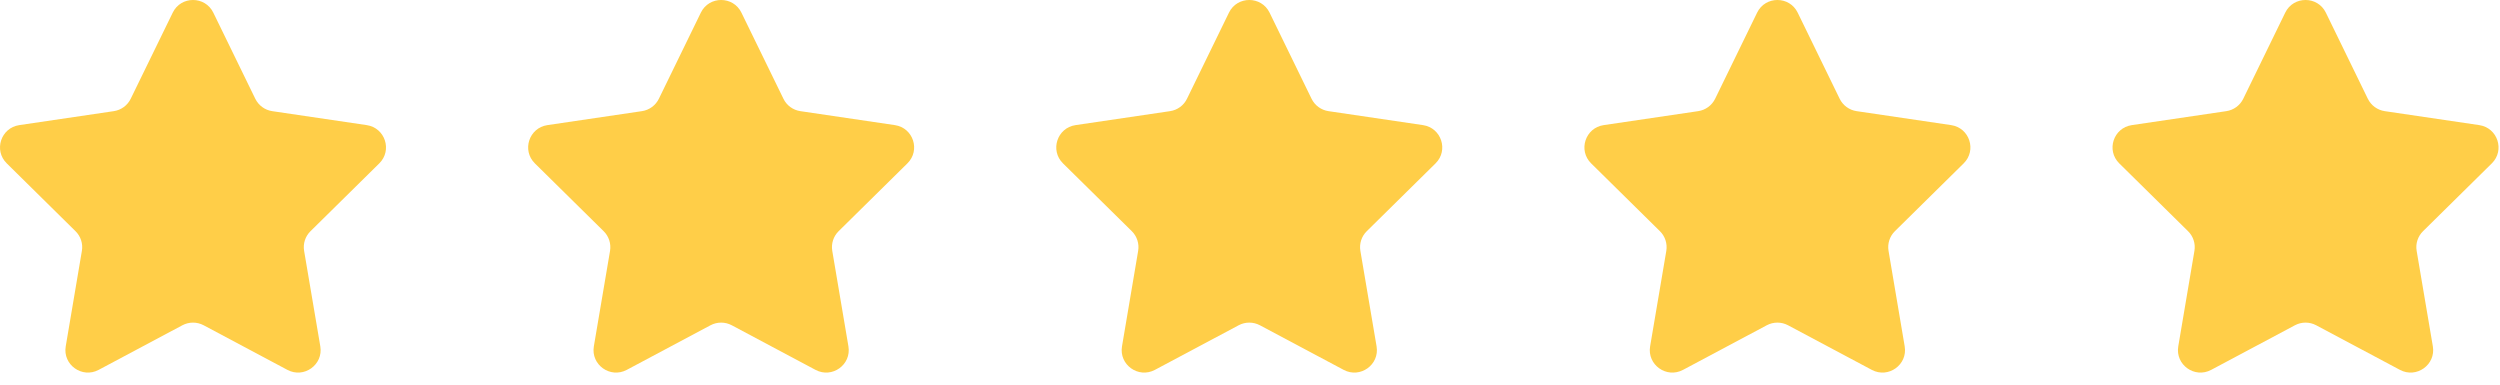
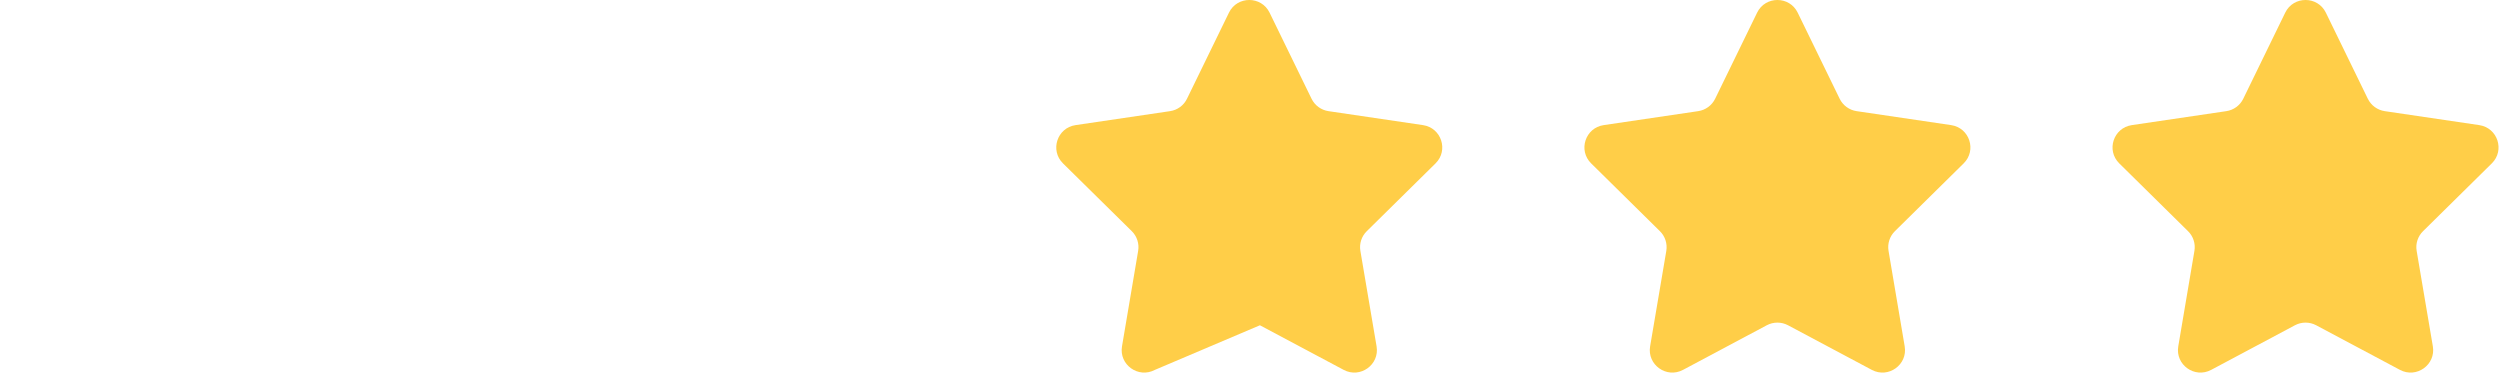
<svg xmlns="http://www.w3.org/2000/svg" width="65" height="10" viewBox="0 0 65 10" fill="none">
-   <path d="M4.491 0.329C4.704 -0.11 5.332 -0.11 5.546 0.329L6.637 2.567C6.722 2.741 6.887 2.862 7.078 2.89L9.535 3.253C10.013 3.324 10.205 3.908 9.862 4.247L8.073 6.011C7.937 6.144 7.875 6.336 7.907 6.523L8.328 9.005C8.409 9.483 7.902 9.846 7.473 9.617L5.295 8.457C5.122 8.365 4.914 8.365 4.742 8.457L2.564 9.617C2.134 9.846 1.628 9.483 1.709 9.005L2.129 6.523C2.161 6.336 2.099 6.144 1.963 6.011L0.175 4.247C-0.169 3.908 0.023 3.324 0.501 3.253L2.958 2.89C3.149 2.862 3.315 2.741 3.399 2.567L4.491 0.329Z" fill="#FFCE48" />
-   <path d="M18.222 0.329C18.436 -0.11 19.063 -0.11 19.277 0.329L20.369 2.567C20.453 2.741 20.618 2.862 20.81 2.89L23.267 3.253C23.745 3.324 23.937 3.908 23.593 4.247L21.804 6.011C21.669 6.144 21.607 6.336 21.639 6.523L22.059 9.005C22.14 9.483 21.634 9.846 21.204 9.617L19.026 8.457C18.853 8.365 18.646 8.365 18.473 8.457L16.295 9.617C15.865 9.846 15.359 9.483 15.44 9.005L15.861 6.523C15.892 6.336 15.831 6.144 15.695 6.011L13.906 4.247C13.563 3.908 13.755 3.324 14.232 3.253L16.689 2.89C16.881 2.862 17.046 2.741 17.131 2.567L18.222 0.329Z" fill="#FFCE48" />
-   <path d="M31.953 0.329C32.167 -0.11 32.795 -0.11 33.009 0.329L34.1 2.567C34.185 2.741 34.35 2.862 34.541 2.89L36.998 3.253C37.476 3.324 37.668 3.908 37.325 4.247L35.536 6.011C35.4 6.144 35.338 6.336 35.37 6.523L35.791 9.005C35.872 9.483 35.365 9.846 34.936 9.617L32.758 8.457C32.585 8.365 32.377 8.365 32.205 8.457L30.027 9.617C29.597 9.846 29.091 9.483 29.172 9.005L29.592 6.523C29.624 6.336 29.562 6.144 29.427 6.011L27.637 4.247C27.294 3.908 27.486 3.324 27.964 3.253L30.421 2.89C30.613 2.862 30.778 2.741 30.862 2.567L31.953 0.329Z" fill="#FFCE48" />
+   <path d="M31.953 0.329C32.167 -0.11 32.795 -0.11 33.009 0.329L34.1 2.567C34.185 2.741 34.35 2.862 34.541 2.89L36.998 3.253C37.476 3.324 37.668 3.908 37.325 4.247L35.536 6.011C35.4 6.144 35.338 6.336 35.37 6.523L35.791 9.005C35.872 9.483 35.365 9.846 34.936 9.617L32.758 8.457L30.027 9.617C29.597 9.846 29.091 9.483 29.172 9.005L29.592 6.523C29.624 6.336 29.562 6.144 29.427 6.011L27.637 4.247C27.294 3.908 27.486 3.324 27.964 3.253L30.421 2.89C30.613 2.862 30.778 2.741 30.862 2.567L31.953 0.329Z" fill="#FFCE48" />
  <path d="M45.685 0.329C45.899 -0.11 46.526 -0.11 46.74 0.329L47.831 2.567C47.916 2.741 48.081 2.862 48.273 2.89L50.73 3.253C51.208 3.324 51.4 3.908 51.056 4.247L49.267 6.011C49.132 6.144 49.07 6.336 49.102 6.523L49.522 9.005C49.603 9.483 49.097 9.846 48.667 9.617L46.489 8.457C46.316 8.365 46.109 8.365 45.936 8.457L43.758 9.617C43.328 9.846 42.822 9.483 42.903 9.005L43.324 6.523C43.355 6.336 43.294 6.144 43.158 6.011L41.369 4.247C41.026 3.908 41.218 3.324 41.695 3.253L44.152 2.89C44.344 2.862 44.509 2.741 44.594 2.567L45.685 0.329Z" fill="#FFCE48" />
  <path d="M59.416 0.329C59.63 -0.11 60.258 -0.11 60.472 0.329L61.563 2.567C61.648 2.741 61.813 2.862 62.004 2.89L64.461 3.253C64.939 3.324 65.131 3.908 64.788 4.247L62.999 6.011C62.863 6.144 62.801 6.336 62.833 6.523L63.254 9.005C63.335 9.483 62.828 9.846 62.399 9.617L60.221 8.457C60.048 8.365 59.84 8.365 59.668 8.457L57.49 9.617C57.06 9.846 56.554 9.483 56.635 9.005L57.055 6.523C57.087 6.336 57.025 6.144 56.889 6.011L55.1 4.247C54.757 3.908 54.949 3.324 55.427 3.253L57.884 2.89C58.075 2.862 58.241 2.741 58.325 2.567L59.416 0.329Z" fill="#FFCE48" />
</svg>